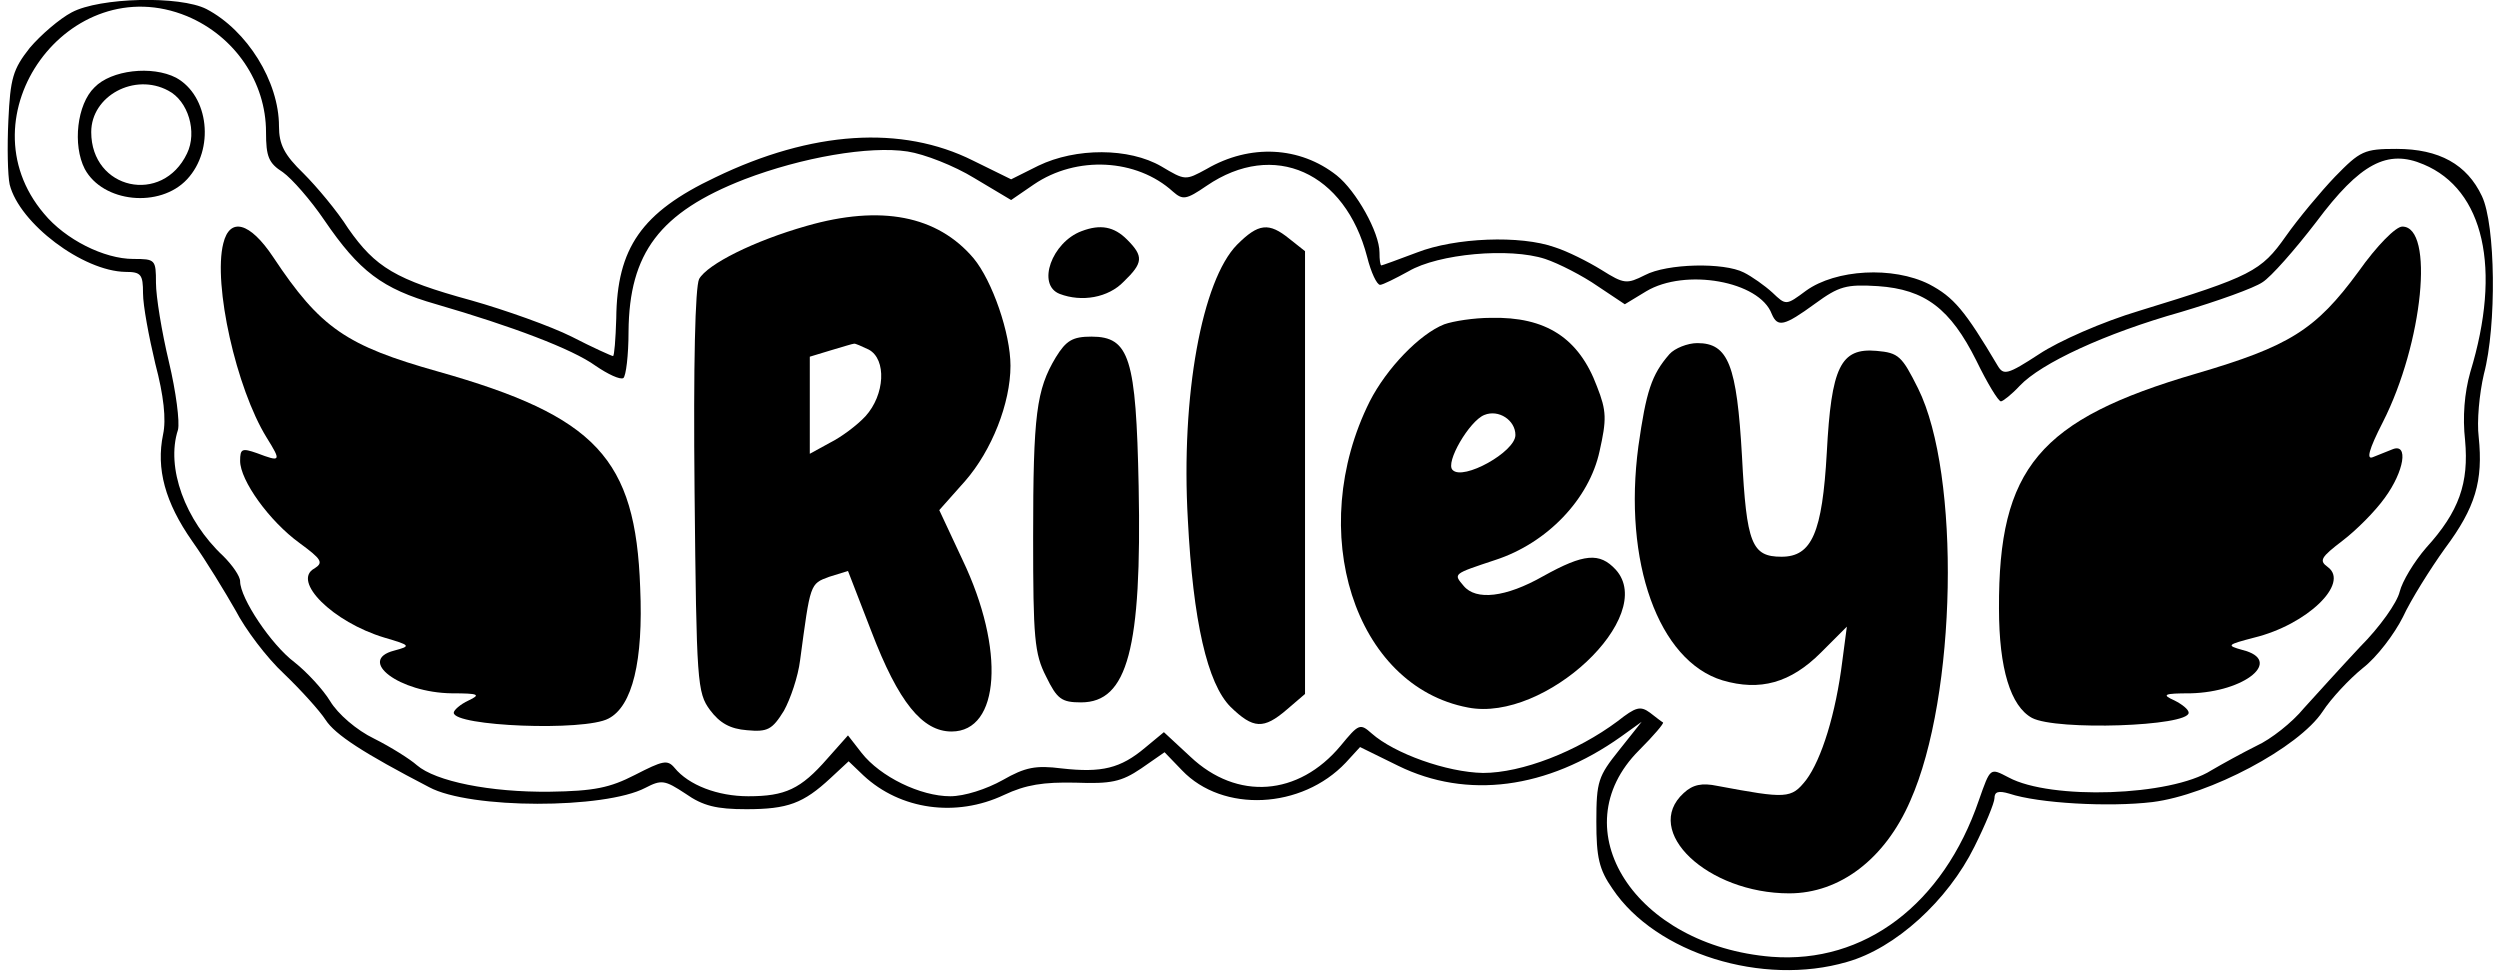
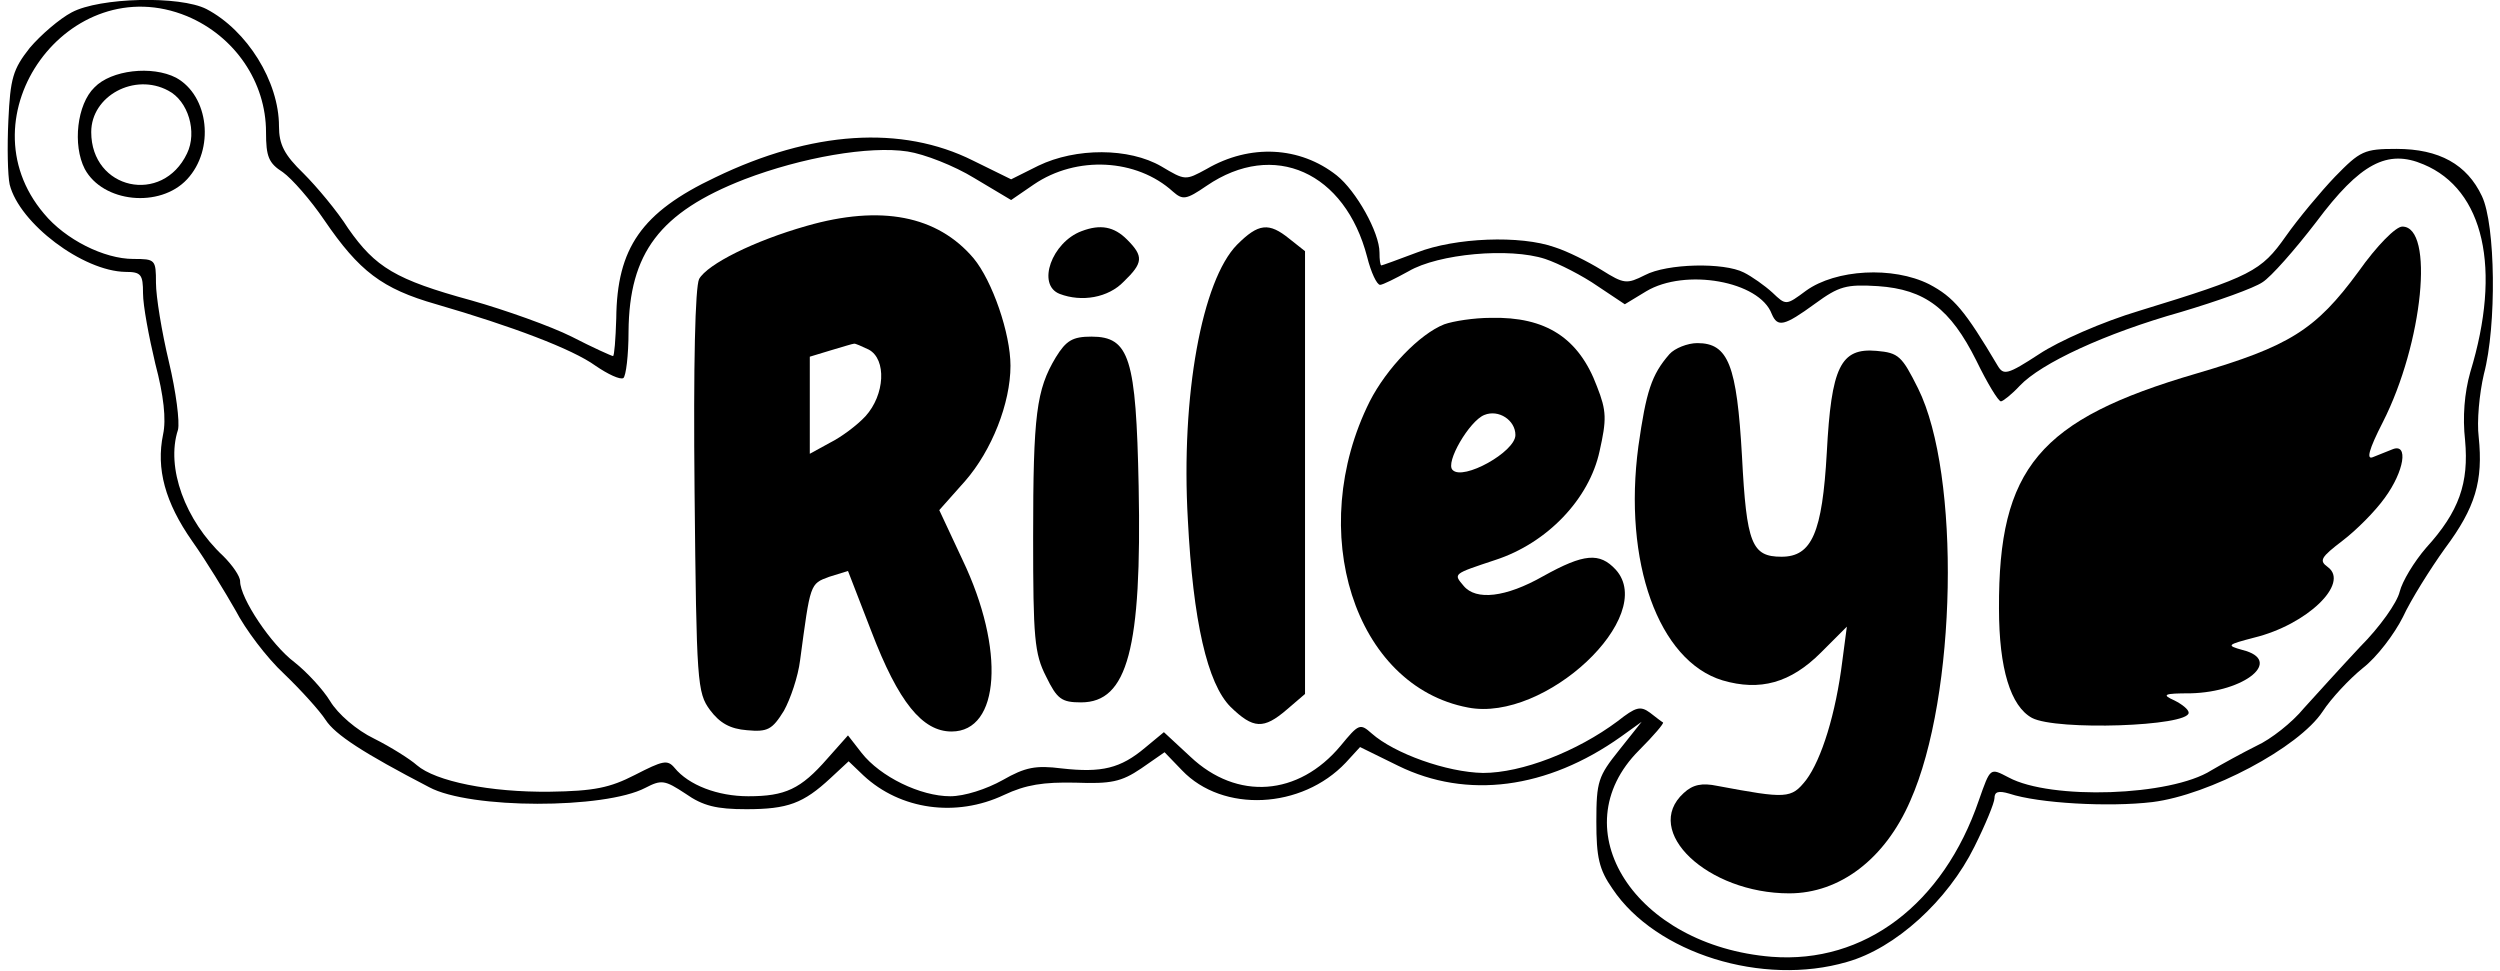
<svg xmlns="http://www.w3.org/2000/svg" version="1.0" width="287.925pt" height="111.834pt" viewBox="0 0 384 150" preserveAspectRatio="xMidYMid meet">
  <g transform="translate(0,150) scale(0.1,-0.1)" fill="#000000" stroke="none">
    <path d="M100 1481 c-19 -10 -48 -35 -65 -55 -26 -33 -30 -47 -33 -112 -2 -41 -1 -85 2 -99 15 -60 113 -134 179 -135 24 0 27 -4 27 -33 0 -19 9 -67 19 -109 13 -49 17 -86 12 -109 -11 -53 3 -105 45 -165 22 -31 51 -79 67 -107 15 -29 48 -73 75 -98 26 -25 55 -57 64 -71 15 -23 58 -51 160 -104 63 -34 271 -34 334 -1 25 13 30 12 62 -9 27 -19 48 -24 94 -24 64 0 88 9 130 48 l28 26 23 -22 c57 -53 143 -65 217 -30 34 16 61 20 110 19 55 -2 71 1 102 22 l36 25 27 -28 c63 -66 185 -60 253 12 l22 24 59 -29 c106 -52 230 -36 344 45 l32 23 -35 -44 c-32 -40 -35 -48 -35 -110 0 -55 4 -74 25 -104 67 -100 232 -151 362 -113 75 21 156 95 197 178 17 34 31 68 31 75 0 10 6 12 23 7 45 -15 154 -21 221 -13 88 11 226 84 263 140 13 20 41 50 62 67 22 17 49 53 62 79 12 26 42 74 65 106 47 63 59 104 52 172 -3 24 1 67 8 97 20 75 18 231 -3 275 -23 49 -66 73 -132 73 -50 0 -56 -3 -95 -43 -22 -23 -57 -65 -76 -92 -38 -54 -53 -62 -226 -115 -57 -17 -125 -47 -155 -67 -49 -32 -55 -33 -64 -18 -51 86 -68 106 -106 126 -56 28 -144 23 -190 -10 -31 -23 -31 -23 -52 -3 -12 11 -32 25 -44 31 -31 16 -119 14 -153 -4 -28 -14 -32 -14 -67 8 -21 13 -53 29 -72 35 -53 19 -154 15 -213 -8 -29 -11 -54 -20 -55 -20 -2 0 -3 9 -3 20 0 31 -36 95 -66 119 -57 45 -134 49 -201 10 -33 -18 -33 -18 -70 4 -50 29 -132 29 -190 1 l-42 -21 -59 29 c-110 55 -249 46 -398 -26 -114 -54 -152 -109 -153 -218 -1 -32 -3 -58 -5 -58 -2 0 -31 13 -64 30 -32 16 -102 41 -155 56 -117 32 -148 51 -190 111 -17 27 -49 65 -69 85 -30 29 -38 45 -38 73 0 69 -49 148 -112 181 -41 21 -165 18 -208 -5z m178 -6 c74 -31 122 -102 122 -179 0 -38 4 -48 26 -62 14 -10 43 -43 64 -74 54 -79 89 -106 173 -130 117 -34 210 -69 246 -95 19 -13 38 -22 43 -19 4 3 8 35 8 72 1 121 48 184 179 235 89 34 193 52 252 43 26 -4 72 -22 103 -41 l57 -34 35 24 c66 45 159 40 215 -11 15 -13 20 -13 52 9 104 71 214 21 248 -110 6 -24 15 -43 20 -43 4 0 24 10 44 21 46 27 156 37 211 19 21 -7 58 -26 81 -42 l42 -28 33 20 c60 36 175 16 194 -35 9 -21 19 -19 67 16 37 27 48 30 97 27 73 -5 112 -35 152 -115 17 -35 34 -63 38 -63 3 0 17 11 29 24 33 35 132 81 249 114 57 17 113 37 126 46 13 8 50 50 83 93 68 91 110 113 166 89 93 -39 121 -161 72 -321 -9 -32 -12 -69 -8 -105 6 -66 -9 -110 -60 -166 -19 -22 -37 -52 -41 -68 -4 -17 -31 -55 -61 -85 -29 -31 -68 -74 -87 -95 -18 -22 -51 -48 -73 -58 -22 -11 -53 -28 -70 -38 -63 -40 -248 -46 -313 -11 -29 15 -28 16 -46 -35 -55 -161 -177 -253 -320 -242 -211 17 -327 197 -205 319 23 23 39 42 37 43 -2 1 -11 8 -20 15 -15 11 -22 9 -50 -13 -63 -47 -148 -80 -208 -80 -56 1 -137 30 -172 61 -18 16 -20 15 -48 -19 -65 -78 -160 -85 -232 -17 l-41 38 -29 -24 c-38 -32 -67 -39 -129 -32 -40 5 -56 2 -91 -18 -25 -14 -59 -25 -81 -25 -46 0 -108 30 -137 67 l-21 27 -32 -36 c-41 -47 -65 -58 -122 -58 -47 0 -92 17 -114 44 -11 13 -18 11 -61 -11 -39 -20 -63 -25 -132 -26 -92 -1 -176 16 -205 41 -10 9 -40 28 -66 41 -27 13 -56 38 -68 58 -11 18 -36 45 -55 60 -36 27 -84 99 -84 125 0 8 -12 25 -26 39 -59 55 -89 137 -70 195 3 12 -3 59 -14 105 -11 46 -20 101 -20 122 0 36 -1 37 -35 37 -45 0 -105 30 -138 70 -128 151 39 380 221 305z" />
    <path d="M135 1365 c-27 -26 -34 -89 -15 -126 28 -52 116 -61 158 -16 43 46 34 129 -17 157 -37 19 -100 12 -126 -15z m114 -5 c31 -16 45 -64 29 -97 -38 -80 -148 -56 -148 33 0 56 67 92 119 64z" />
    <path d="M1235 1151 c-81 -23 -153 -59 -166 -82 -6 -13 -9 -129 -7 -329 3 -295 4 -310 24 -337 15 -20 31 -29 57 -31 32 -3 39 1 57 30 10 18 22 53 25 78 16 119 15 118 45 129 l29 9 36 -93 c42 -110 79 -155 124 -155 75 0 83 127 17 265 l-36 77 40 45 c41 47 70 120 70 178 0 50 -28 131 -57 166 -56 66 -143 83 -258 50z m96 -191 c28 -15 25 -70 -5 -103 -13 -14 -37 -32 -55 -41 l-31 -17 0 75 0 75 33 10 c17 5 33 10 35 10 2 1 12 -4 23 -9z" />
-     <path d="M334 1124 c-16 -63 20 -224 67 -300 23 -37 22 -38 -15 -24 -23 8 -26 7 -26 -12 0 -30 45 -93 92 -127 34 -25 37 -30 23 -39 -36 -19 28 -83 108 -107 41 -12 41 -13 15 -20 -58 -15 8 -65 89 -66 42 0 45 -2 26 -11 -13 -6 -23 -15 -23 -19 0 -21 202 -29 239 -9 37 19 54 89 49 202 -7 200 -68 265 -312 334 -142 40 -182 67 -255 177 -36 54 -67 62 -77 21z" />
    <path d="M1660 1143 c-46 -17 -70 -83 -34 -97 34 -13 75 -6 99 19 30 29 31 39 5 65 -20 20 -41 24 -70 13z" />
    <path d="M1900 1122 c-54 -55 -87 -233 -76 -425 8 -156 30 -253 66 -289 35 -34 51 -35 87 -4 l28 24 0 342 0 342 -24 19 c-32 26 -48 24 -81 -9z" />
    <path d="M3632 1080 c-66 -90 -107 -115 -250 -157 -243 -71 -306 -146 -305 -363 0 -93 18 -151 51 -169 38 -20 242 -13 242 8 0 5 -10 13 -22 19 -20 9 -17 11 25 11 84 2 144 51 80 67 -25 7 -24 8 18 19 82 20 148 84 114 109 -14 10 -11 15 23 41 21 16 50 45 65 66 30 41 37 85 12 75 -8 -3 -22 -9 -30 -12 -11 -5 -7 11 15 54 62 122 80 302 30 302 -10 0 -39 -29 -68 -70z" />
    <path d="M2220 999 c-38 -15 -89 -68 -115 -119 -100 -200 -24 -440 152 -473 119 -23 293 141 228 213 -25 27 -49 25 -112 -10 -58 -33 -104 -38 -123 -15 -16 19 -17 18 49 40 80 26 145 94 161 168 11 49 11 62 -4 100 -28 75 -79 108 -164 106 -26 0 -58 -5 -72 -10z m110 -171 c0 -26 -81 -71 -97 -54 -12 11 26 76 49 85 22 9 48 -8 48 -31z" />
    <path d="M1620 948 c-30 -50 -35 -88 -35 -278 0 -155 2 -180 20 -215 17 -35 24 -40 54 -40 72 0 94 83 89 334 -4 198 -14 231 -73 231 -29 0 -39 -6 -55 -32z" />
    <path d="M2568 953 c-28 -32 -36 -58 -48 -142 -24 -179 31 -332 130 -362 58 -17 105 -4 152 43 l40 40 -7 -53 c-10 -81 -32 -152 -56 -184 -23 -29 -30 -29 -137 -9 -24 5 -38 2 -52 -11 -65 -59 37 -155 163 -155 78 0 148 53 187 143 72 162 78 504 12 637 -25 50 -30 55 -64 58 -56 5 -70 -25 -77 -157 -7 -124 -23 -161 -70 -161 -46 0 -54 20 -61 155 -8 141 -21 175 -69 175 -15 0 -35 -8 -43 -17z" />
  </g>
</svg>